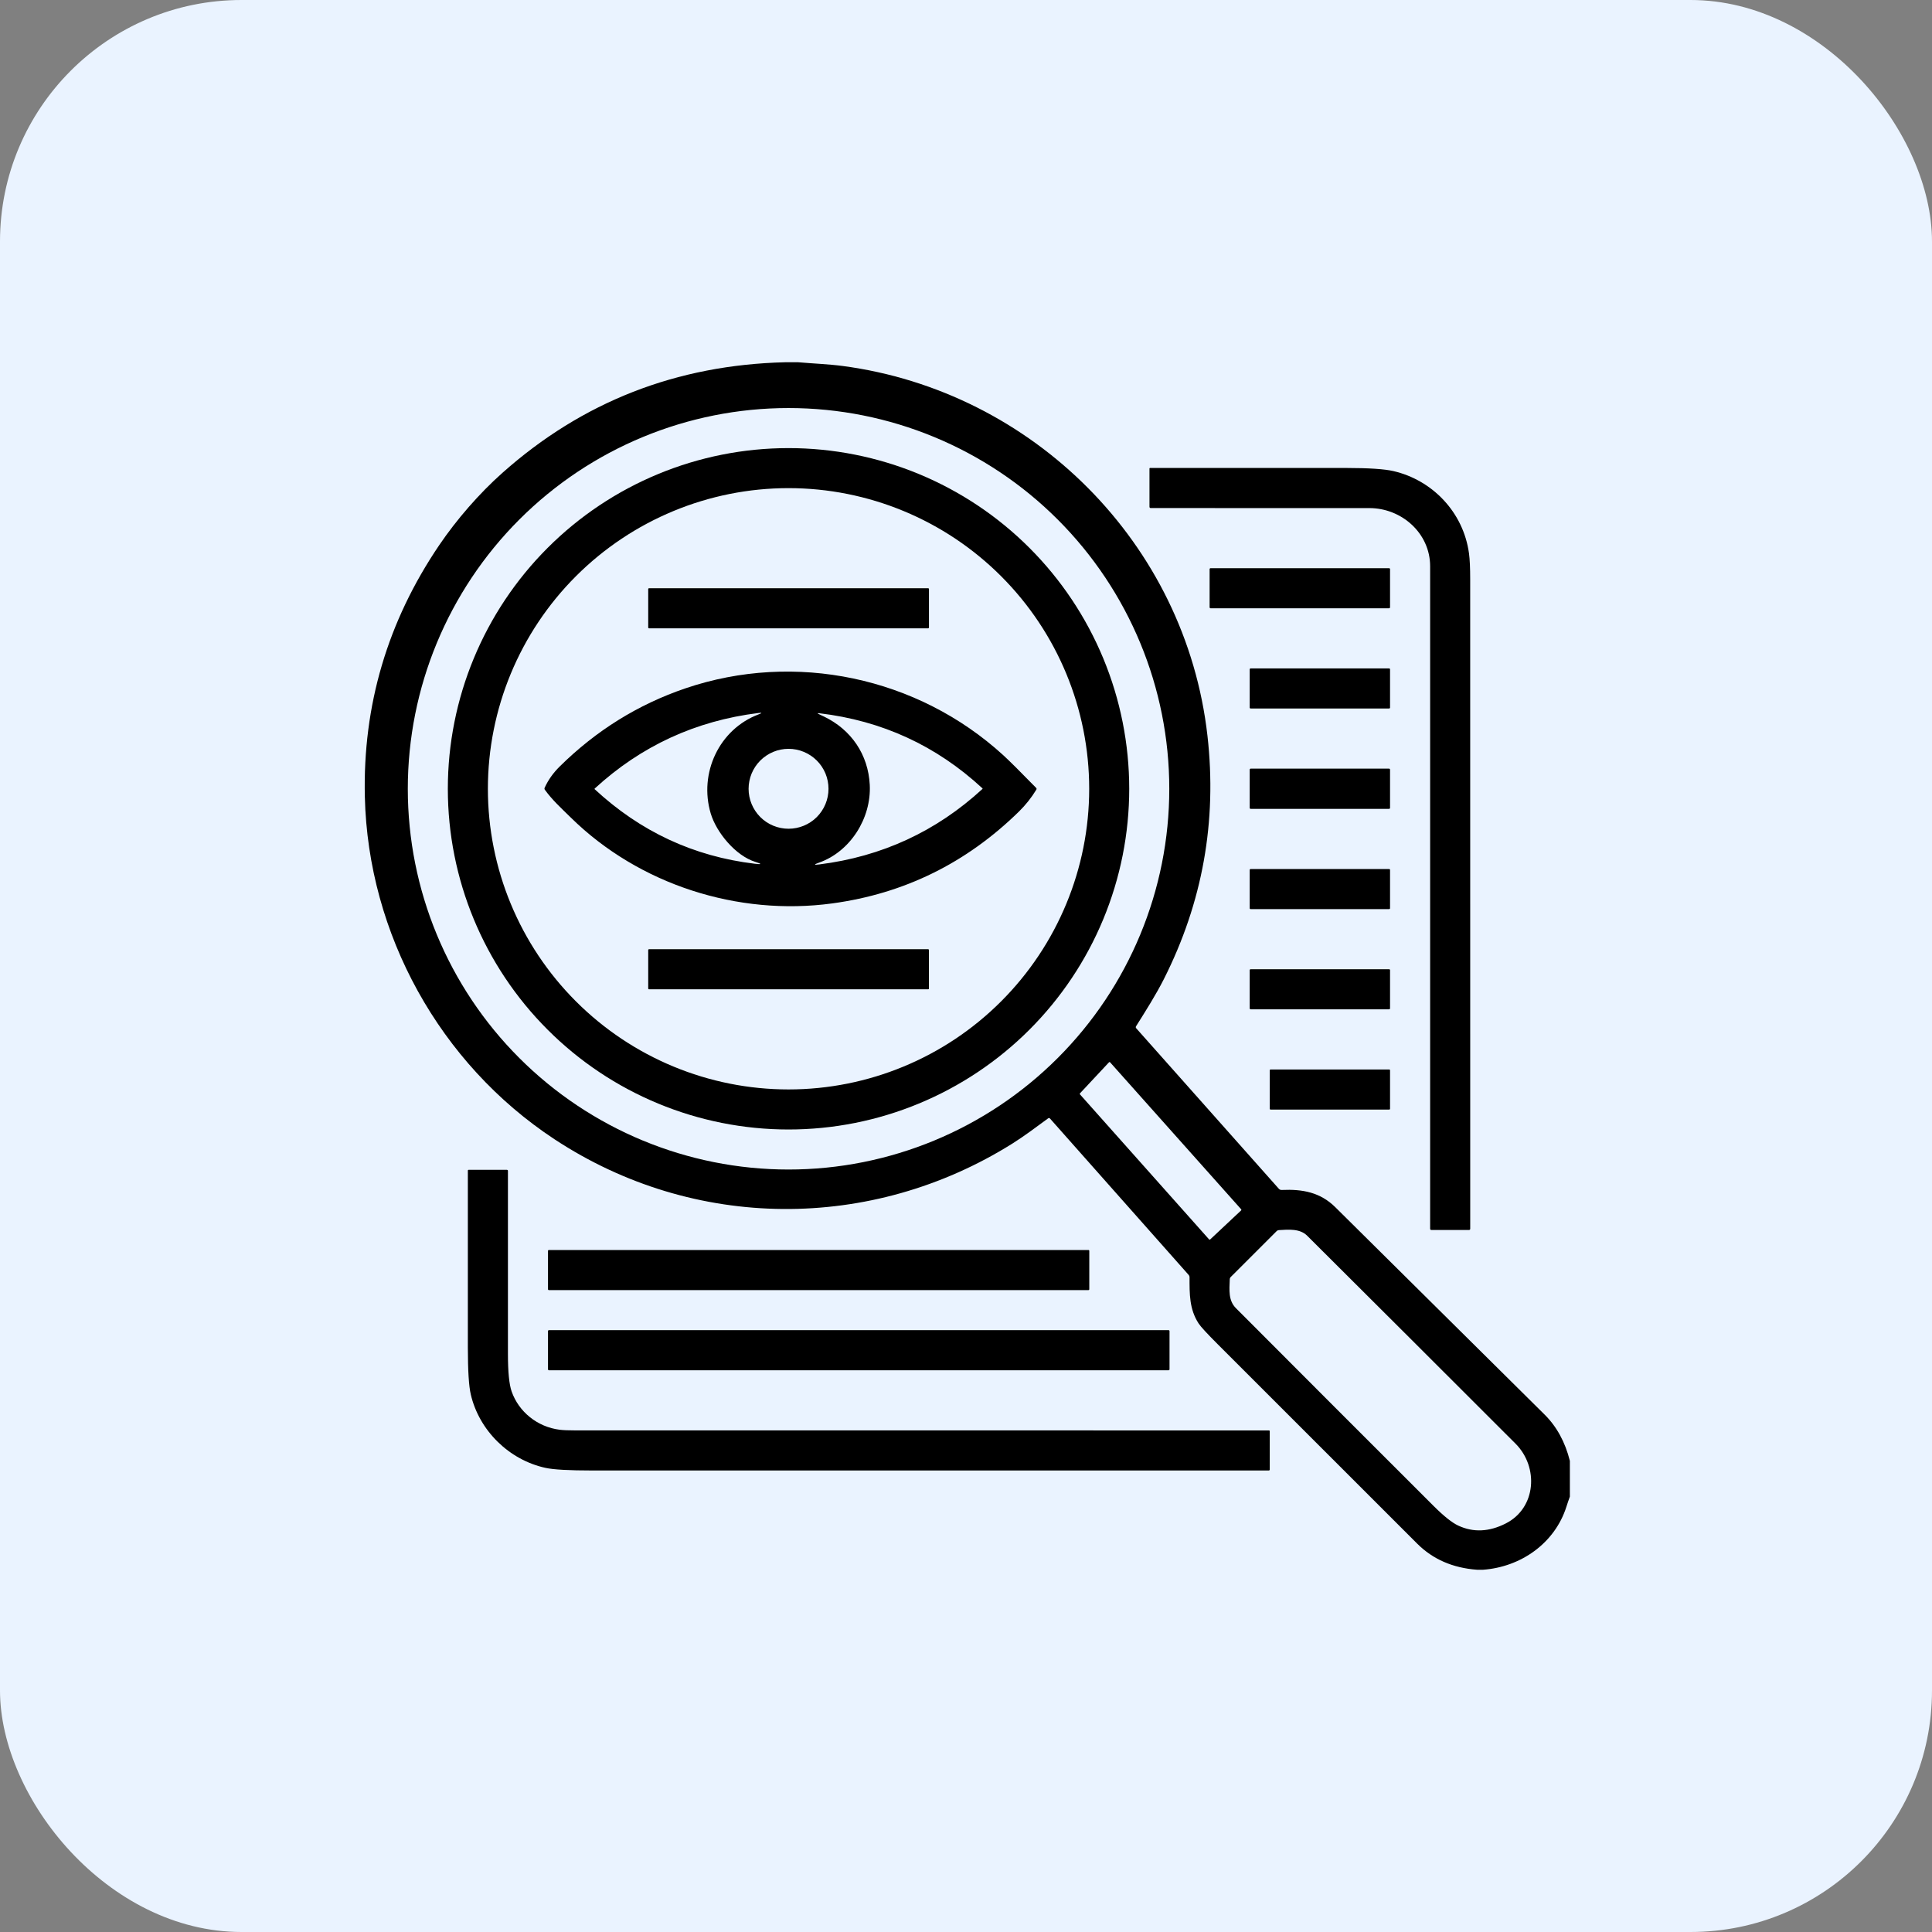
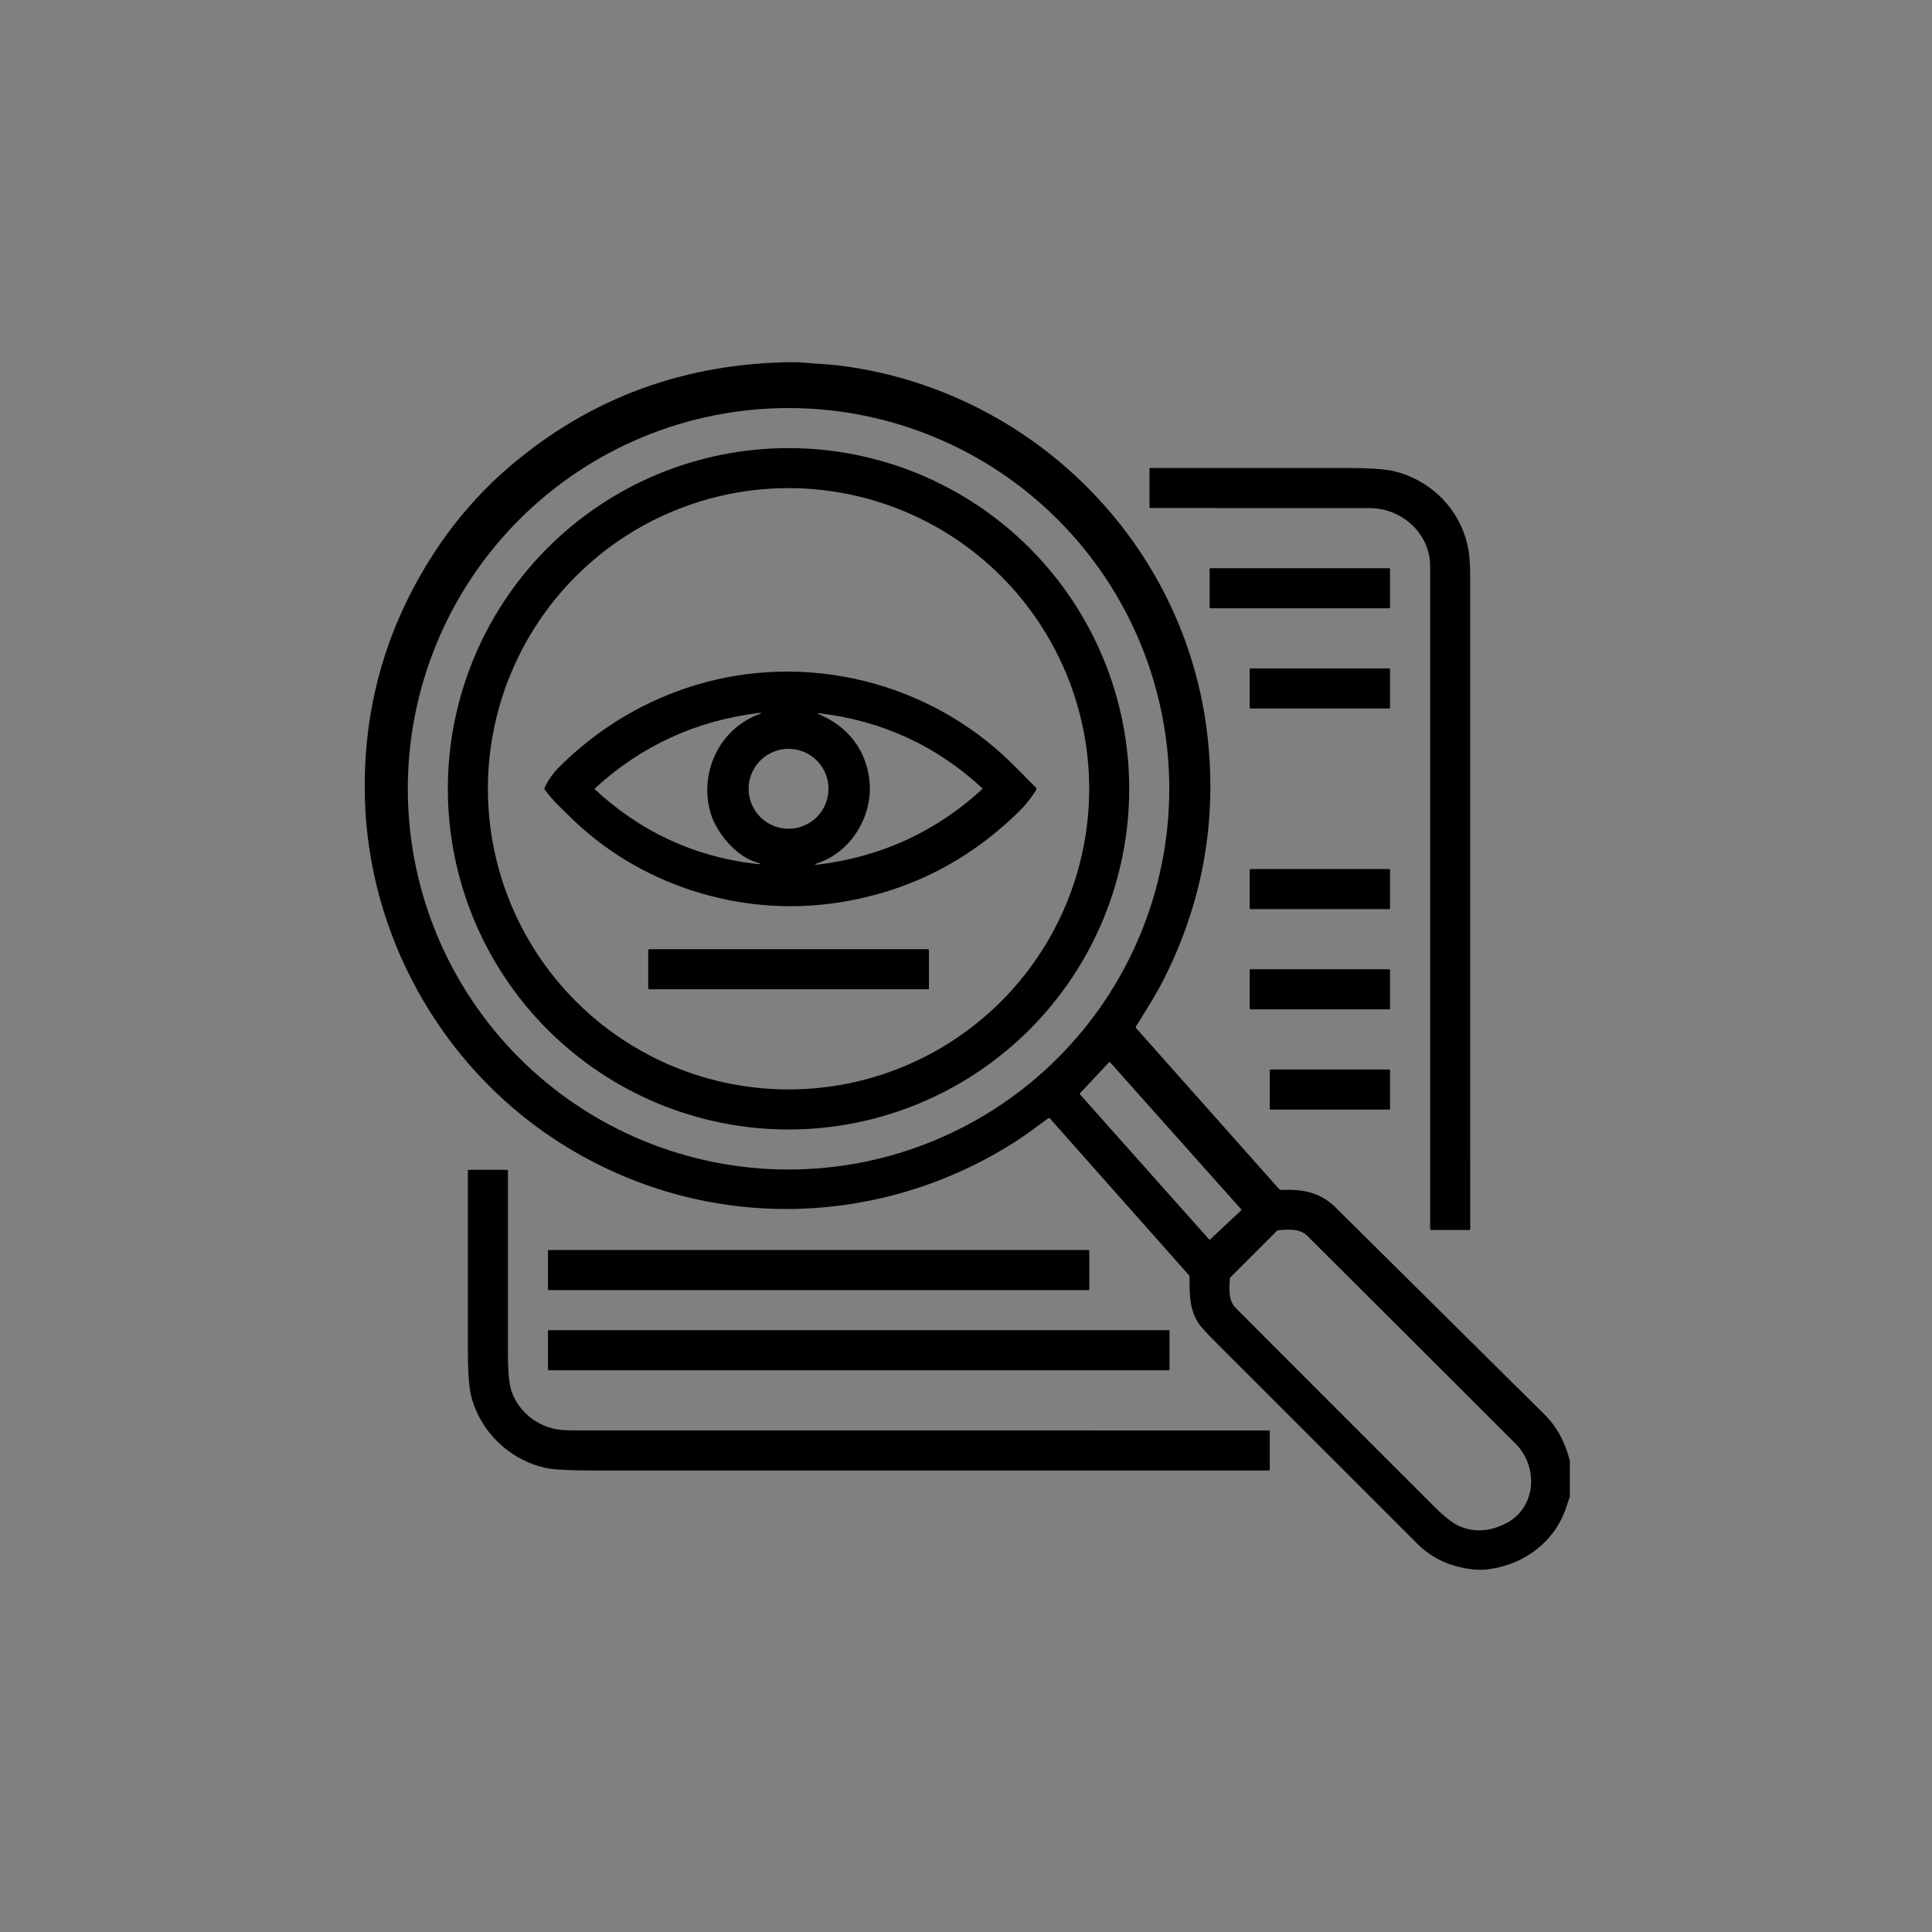
<svg xmlns="http://www.w3.org/2000/svg" width="64" height="64" viewBox="0 0 64 64" fill="none">
  <rect x="0" y="0" width="64" height="64" fill="#808080" stroke="none" />
-   <rect width="64" height="64" rx="8" fill="#EAF3FF" />
  <path d="M26.012 12H26.439C26.934 12.043 27.471 12.064 27.919 12.124C34.201 12.959 39.278 17.99 39.999 24.376C40.319 27.208 39.837 29.895 38.553 32.437C38.291 32.954 37.954 33.486 37.632 33.998C37.626 34.008 37.623 34.019 37.624 34.031C37.625 34.043 37.63 34.054 37.638 34.062L42.362 39.378C42.388 39.407 42.42 39.421 42.459 39.419C43.15 39.388 43.735 39.497 44.232 39.988C46.544 42.278 48.856 44.569 51.167 46.86C51.569 47.259 51.848 47.77 52.004 48.393V49.577C51.963 49.688 51.925 49.799 51.89 49.91C51.503 51.13 50.372 51.91 49.128 52H48.93C48.126 51.941 47.465 51.653 46.948 51.137C44.748 48.94 42.549 46.742 40.351 44.542C39.988 44.179 39.773 43.946 39.706 43.842C39.395 43.363 39.405 42.861 39.405 42.306C39.405 42.28 39.396 42.258 39.38 42.238L34.782 37.052C34.775 37.043 34.764 37.038 34.753 37.037C34.742 37.036 34.731 37.039 34.723 37.045C34.333 37.332 33.926 37.638 33.534 37.884C28.864 40.808 22.991 40.783 18.368 37.739C14.566 35.236 12.191 30.934 12.086 26.394C12.016 23.364 12.837 20.585 14.551 18.057C15.125 17.21 15.877 16.345 16.642 15.665C19.289 13.309 22.413 12.088 26.012 12ZM38.734 26.13C38.734 22.785 37.405 19.577 35.039 17.211C32.674 14.846 29.466 13.517 26.121 13.517C22.776 13.517 19.568 14.846 17.203 17.211C14.837 19.577 13.509 22.785 13.509 26.13C13.509 29.475 14.837 32.683 17.203 35.048C19.568 37.413 22.776 38.742 26.121 38.742C29.466 38.742 32.674 37.413 35.039 35.048C37.405 32.683 38.734 29.475 38.734 26.13ZM36.774 35.191C36.772 35.189 36.769 35.187 36.766 35.185C36.762 35.183 36.759 35.183 36.755 35.182C36.752 35.182 36.748 35.183 36.745 35.184C36.741 35.186 36.738 35.188 36.736 35.191L35.776 36.218C35.771 36.223 35.769 36.229 35.769 36.235C35.769 36.241 35.771 36.248 35.775 36.252L40.052 41.056C40.055 41.058 40.057 41.06 40.061 41.062C40.064 41.063 40.067 41.064 40.071 41.064C40.074 41.065 40.078 41.064 40.081 41.063C40.084 41.061 40.087 41.059 40.09 41.057L41.114 40.096C41.119 40.092 41.122 40.085 41.122 40.078C41.122 40.072 41.12 40.065 41.116 40.06L36.774 35.191ZM49.881 50.466C50.891 49.954 50.979 48.599 50.204 47.823C47.907 45.525 45.606 43.229 43.303 40.936C43.062 40.695 42.691 40.729 42.362 40.749C42.334 40.751 42.31 40.762 42.291 40.782L40.766 42.306C40.749 42.323 40.739 42.346 40.738 42.37C40.723 42.745 40.689 43.081 40.942 43.335C43.123 45.523 45.306 47.707 47.491 49.888C47.831 50.227 48.104 50.444 48.308 50.538C48.806 50.77 49.331 50.746 49.881 50.466Z" fill="black" />
  <path d="M37.407 26.13C37.407 27.612 37.115 29.079 36.548 30.449C35.981 31.818 35.149 33.062 34.101 34.11C33.053 35.158 31.809 35.989 30.44 36.556C29.071 37.124 27.603 37.416 26.121 37.416C23.128 37.416 20.257 36.227 18.141 34.11C16.024 31.994 14.835 29.123 14.835 26.13C14.835 23.137 16.024 20.266 18.141 18.149C20.257 16.033 23.128 14.844 26.121 14.844C27.603 14.844 29.071 15.136 30.44 15.703C31.809 16.27 33.053 17.101 34.101 18.149C35.149 19.197 35.981 20.442 36.548 21.811C37.115 23.18 37.407 24.648 37.407 26.13ZM36.081 26.13C36.081 23.488 35.031 20.955 33.163 19.087C31.296 17.22 28.762 16.17 26.121 16.17C23.48 16.17 20.947 17.22 19.079 19.087C17.211 20.955 16.162 23.488 16.162 26.13C16.162 28.771 17.211 31.304 19.079 33.172C20.947 35.04 23.48 36.089 26.121 36.089C28.762 36.089 31.296 35.04 33.163 33.172C35.031 31.304 36.081 28.771 36.081 26.13Z" fill="black" />
  <path d="M47.375 18.758C47.375 17.661 46.429 16.831 45.362 16.831C42.95 16.831 40.537 16.831 38.123 16.83C38.093 16.83 38.078 16.815 38.078 16.785V15.519C38.078 15.514 38.08 15.51 38.083 15.507C38.086 15.504 38.091 15.502 38.095 15.502C40.264 15.501 42.433 15.501 44.602 15.502C45.344 15.503 45.863 15.537 46.157 15.605C47.439 15.9 48.477 16.959 48.663 18.336C48.689 18.532 48.702 18.814 48.702 19.182C48.703 26.355 48.704 33.528 48.703 40.702C48.703 40.73 48.689 40.745 48.66 40.745H47.418C47.389 40.745 47.375 40.73 47.375 40.702C47.375 33.387 47.375 26.072 47.375 18.758Z" fill="black" />
  <path d="M46.015 18.822H40.102C40.085 18.822 40.07 18.836 40.07 18.854V20.118C40.07 20.136 40.085 20.15 40.102 20.15H46.015C46.032 20.15 46.047 20.136 46.047 20.118V18.854C46.047 18.836 46.032 18.822 46.015 18.822Z" fill="black" />
-   <path d="M30.744 19.486H21.502C21.486 19.486 21.473 19.499 21.473 19.515V20.785C21.473 20.801 21.486 20.814 21.502 20.814H30.744C30.76 20.814 30.773 20.801 30.773 20.785V19.515C30.773 19.499 30.76 19.486 30.744 19.486Z" fill="black" />
  <path d="M46.016 22.142H41.43C41.412 22.142 41.398 22.156 41.398 22.174V23.439C41.398 23.456 41.412 23.47 41.43 23.47H46.016C46.033 23.47 46.047 23.456 46.047 23.439V22.174C46.047 22.156 46.033 22.142 46.016 22.142Z" fill="black" />
  <path d="M22.706 22.802C26.337 21.568 30.4 22.43 33.23 25.013C33.428 25.194 33.792 25.555 34.322 26.098C34.34 26.116 34.342 26.137 34.329 26.159C34.169 26.423 33.978 26.663 33.758 26.88C32.016 28.588 29.953 29.604 27.567 29.927C24.442 30.351 21.17 29.302 18.917 27.091C18.578 26.759 18.295 26.502 18.05 26.163C18.034 26.141 18.032 26.118 18.043 26.094C18.159 25.838 18.325 25.604 18.541 25.391C19.748 24.199 21.136 23.336 22.706 22.802ZM23.543 26.945C23.147 25.617 23.818 24.156 25.134 23.663C25.252 23.619 25.249 23.604 25.123 23.619C23.044 23.877 21.236 24.711 19.7 26.122C19.698 26.123 19.697 26.125 19.696 26.127C19.696 26.129 19.695 26.131 19.695 26.133C19.695 26.135 19.696 26.137 19.696 26.139C19.697 26.141 19.698 26.142 19.7 26.144C21.214 27.548 22.983 28.372 25.007 28.613C25.24 28.641 25.246 28.621 25.024 28.552C24.37 28.351 23.731 27.578 23.543 26.945ZM27.29 23.734C28.199 24.169 28.761 24.995 28.812 25.998C28.869 27.105 28.164 28.215 27.129 28.577C26.95 28.64 26.955 28.659 27.142 28.635C29.213 28.374 31.014 27.542 32.543 26.137C32.545 26.136 32.546 26.134 32.547 26.132C32.548 26.13 32.549 26.127 32.549 26.125C32.549 26.123 32.548 26.12 32.547 26.118C32.546 26.116 32.545 26.114 32.543 26.113C31.017 24.701 29.216 23.873 27.141 23.627C27.071 23.619 27.068 23.63 27.131 23.659C27.181 23.682 27.234 23.707 27.29 23.734ZM27.445 26.13C27.445 25.956 27.411 25.784 27.345 25.623C27.278 25.463 27.181 25.317 27.058 25.194C26.935 25.071 26.789 24.974 26.628 24.907C26.468 24.84 26.296 24.806 26.122 24.806C25.948 24.806 25.776 24.84 25.615 24.907C25.455 24.974 25.309 25.071 25.186 25.194C25.063 25.317 24.966 25.463 24.899 25.623C24.833 25.784 24.798 25.956 24.798 26.13C24.798 26.481 24.938 26.817 25.186 27.066C25.434 27.314 25.771 27.453 26.122 27.453C26.473 27.453 26.809 27.314 27.058 27.066C27.306 26.817 27.445 26.481 27.445 26.13Z" fill="black" />
-   <path d="M46.013 25.462H41.432C41.413 25.462 41.398 25.478 41.398 25.496V26.762C41.398 26.78 41.413 26.795 41.432 26.795H46.013C46.032 26.795 46.047 26.78 46.047 26.762V25.496C46.047 25.478 46.032 25.462 46.013 25.462Z" fill="black" />
  <path d="M46.017 28.788H41.428C41.412 28.788 41.398 28.801 41.398 28.817V30.086C41.398 30.102 41.412 30.116 41.428 30.116H46.017C46.034 30.116 46.047 30.102 46.047 30.086V28.817C46.047 28.801 46.034 28.788 46.017 28.788Z" fill="black" />
  <path d="M30.744 31.444H21.501C21.486 31.444 21.473 31.456 21.473 31.471V32.745C21.473 32.76 21.486 32.772 21.501 32.772H30.744C30.76 32.772 30.772 32.76 30.772 32.745V31.471C30.772 31.456 30.76 31.444 30.744 31.444Z" fill="black" />
  <path d="M46.016 32.107H41.43C41.412 32.107 41.398 32.121 41.398 32.138V33.404C41.398 33.421 41.412 33.435 41.43 33.435H46.016C46.033 33.435 46.047 33.421 46.047 33.404V32.138C46.047 32.121 46.033 32.107 46.016 32.107Z" fill="black" />
  <path d="M46.02 35.428H42.09C42.075 35.428 42.062 35.441 42.062 35.456V36.729C42.062 36.744 42.075 36.756 42.09 36.756H46.02C46.035 36.756 46.047 36.744 46.047 36.729V35.456C46.047 35.441 46.035 35.428 46.02 35.428Z" fill="black" />
  <path d="M16.949 46.095C17.184 46.766 17.798 47.269 18.539 47.362C18.657 47.377 18.833 47.384 19.067 47.384C26.706 47.385 34.363 47.385 42.038 47.385C42.044 47.385 42.05 47.388 42.055 47.392C42.06 47.397 42.062 47.403 42.062 47.409V48.68C42.062 48.688 42.059 48.697 42.053 48.703C42.047 48.709 42.038 48.712 42.03 48.712C34.562 48.714 27.092 48.713 19.621 48.712C18.848 48.712 18.329 48.683 18.065 48.624C16.865 48.361 15.873 47.391 15.595 46.191C15.531 45.919 15.499 45.401 15.498 44.637C15.496 42.682 15.496 40.728 15.498 38.776C15.498 38.76 15.506 38.752 15.522 38.752H16.791C16.8 38.752 16.809 38.755 16.816 38.762C16.822 38.768 16.826 38.777 16.826 38.786C16.824 40.805 16.824 42.825 16.826 44.845C16.826 45.445 16.867 45.862 16.949 46.095Z" fill="black" />
  <path d="M36.056 41.408H18.181C18.166 41.408 18.153 41.42 18.153 41.436V42.708C18.153 42.723 18.166 42.736 18.181 42.736H36.056C36.072 42.736 36.084 42.723 36.084 42.708V41.436C36.084 41.42 36.072 41.408 36.056 41.408Z" fill="black" />
  <path d="M38.711 44.063H18.184C18.167 44.063 18.153 44.077 18.153 44.095V45.36C18.153 45.377 18.167 45.392 18.184 45.392H38.711C38.728 45.392 38.742 45.377 38.742 45.36V44.095C38.742 44.077 38.728 44.063 38.711 44.063Z" fill="black" />
</svg>